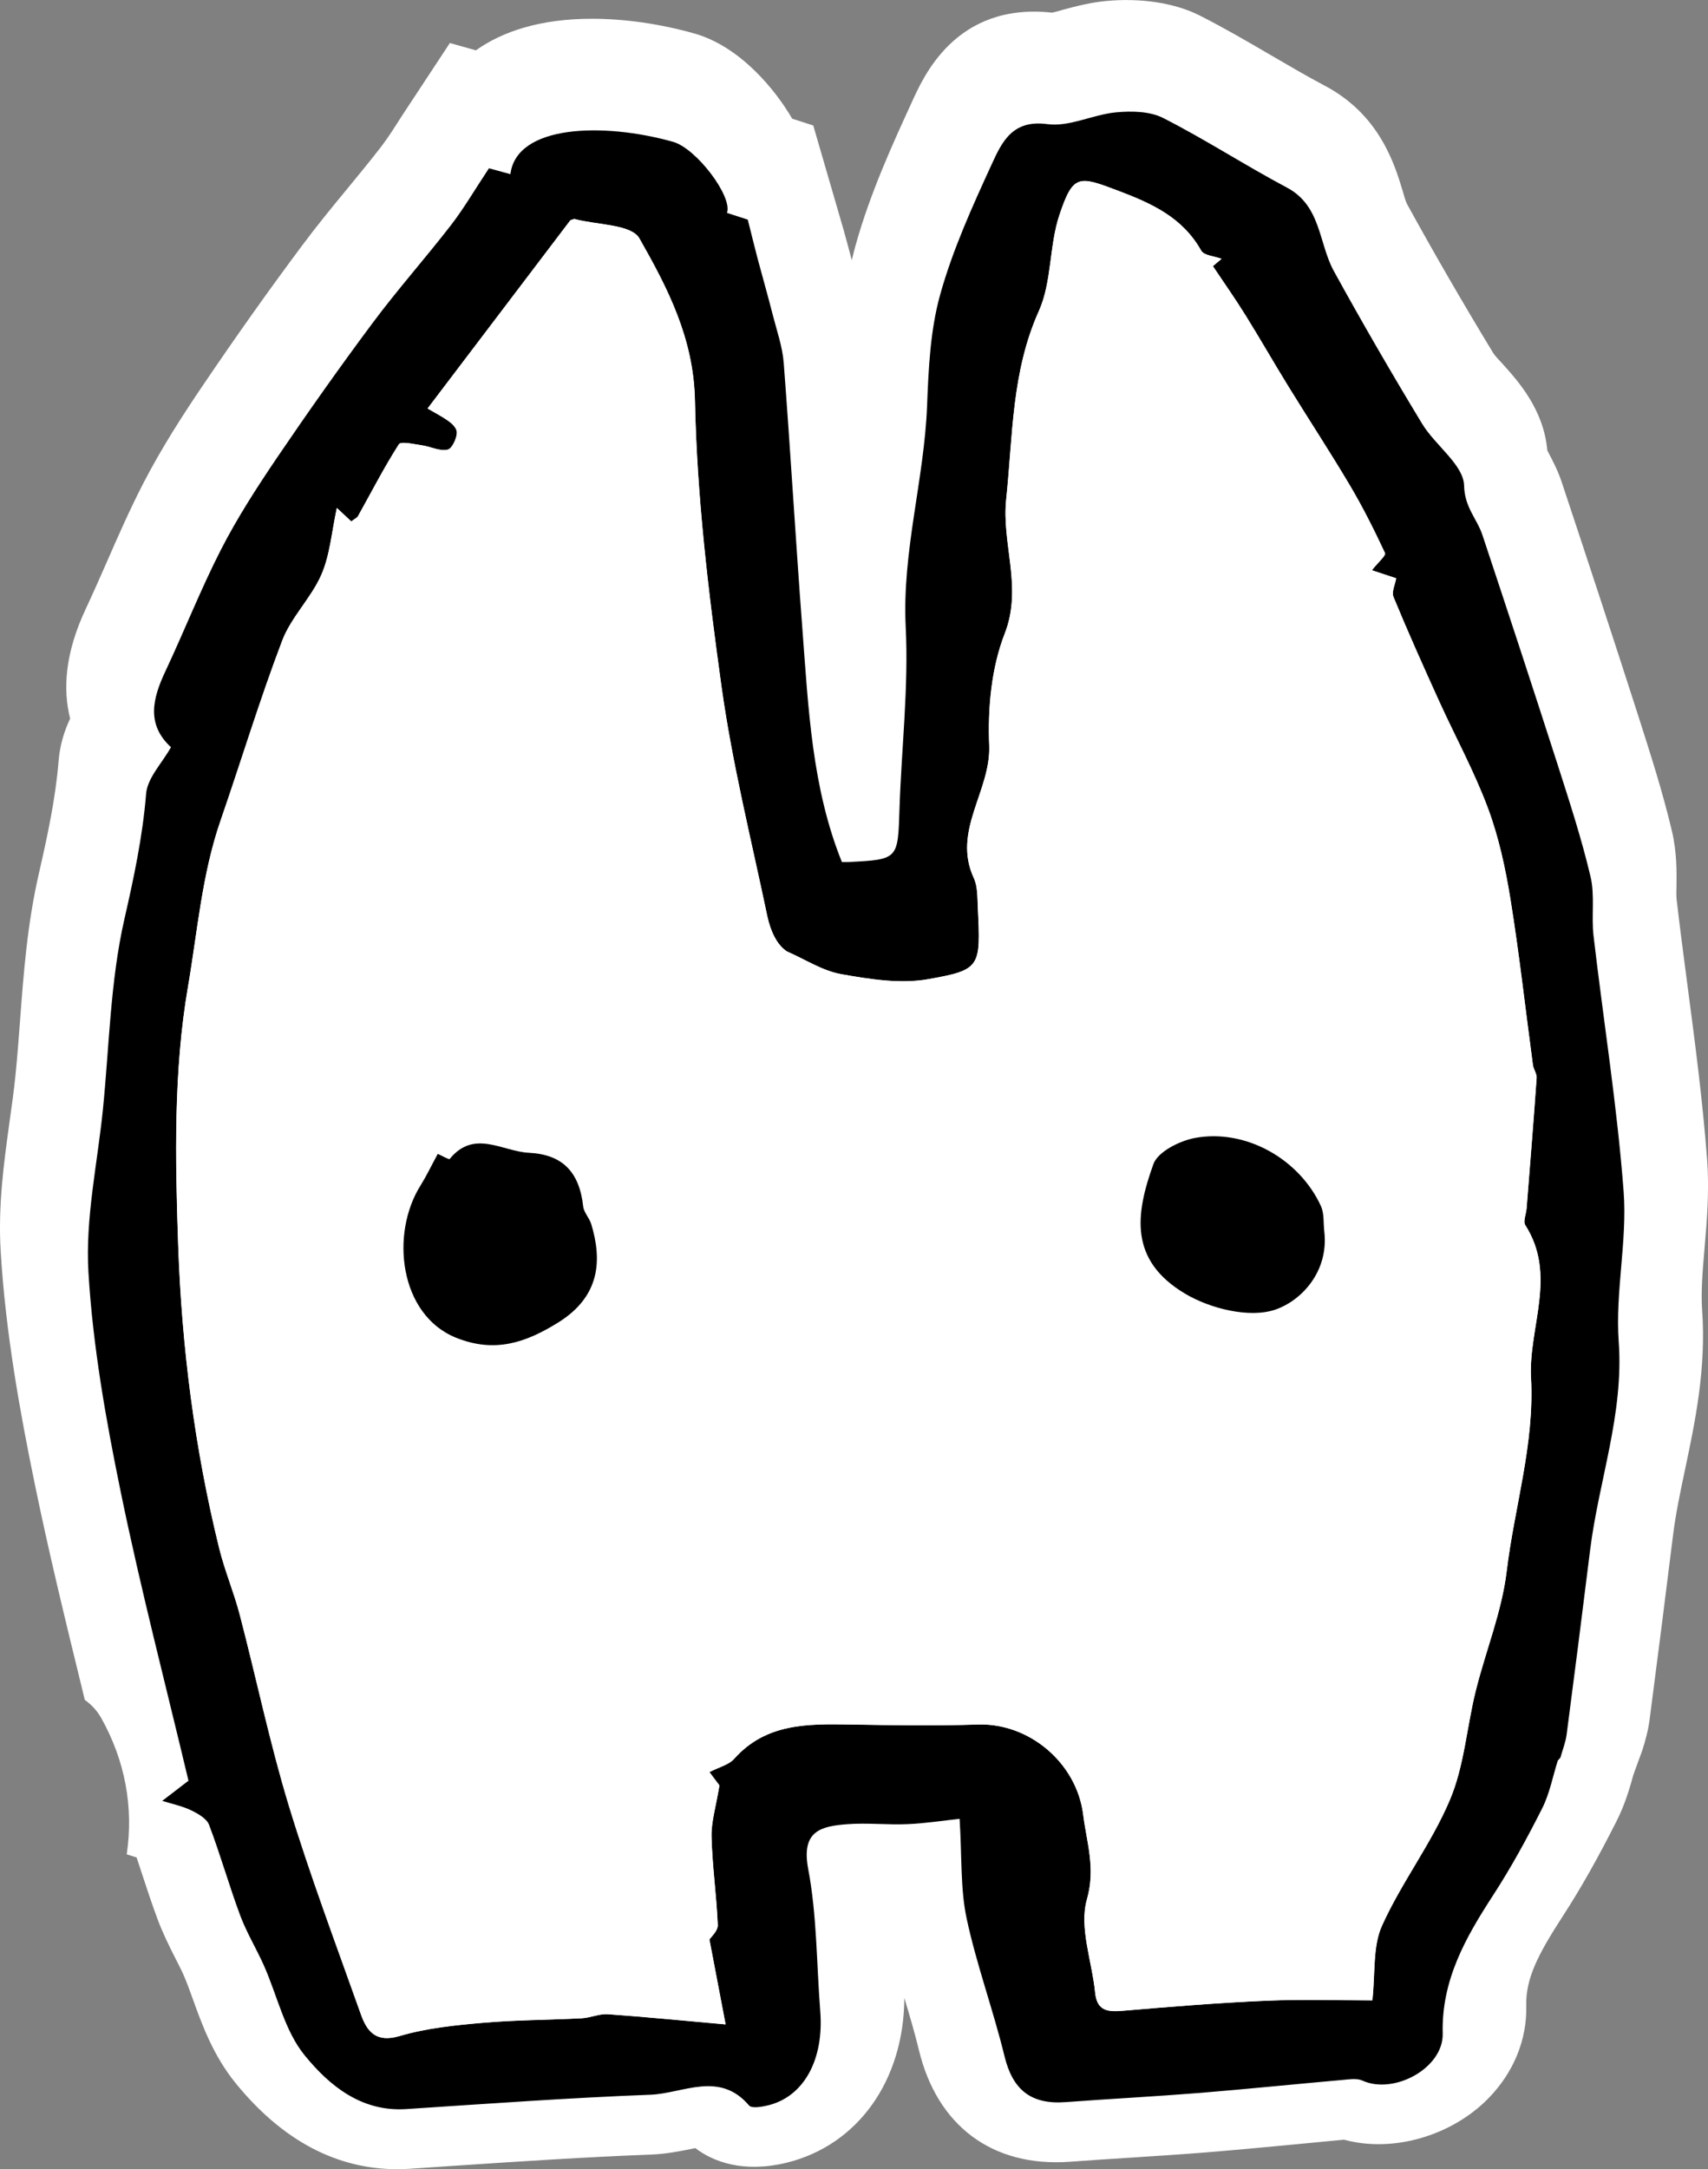
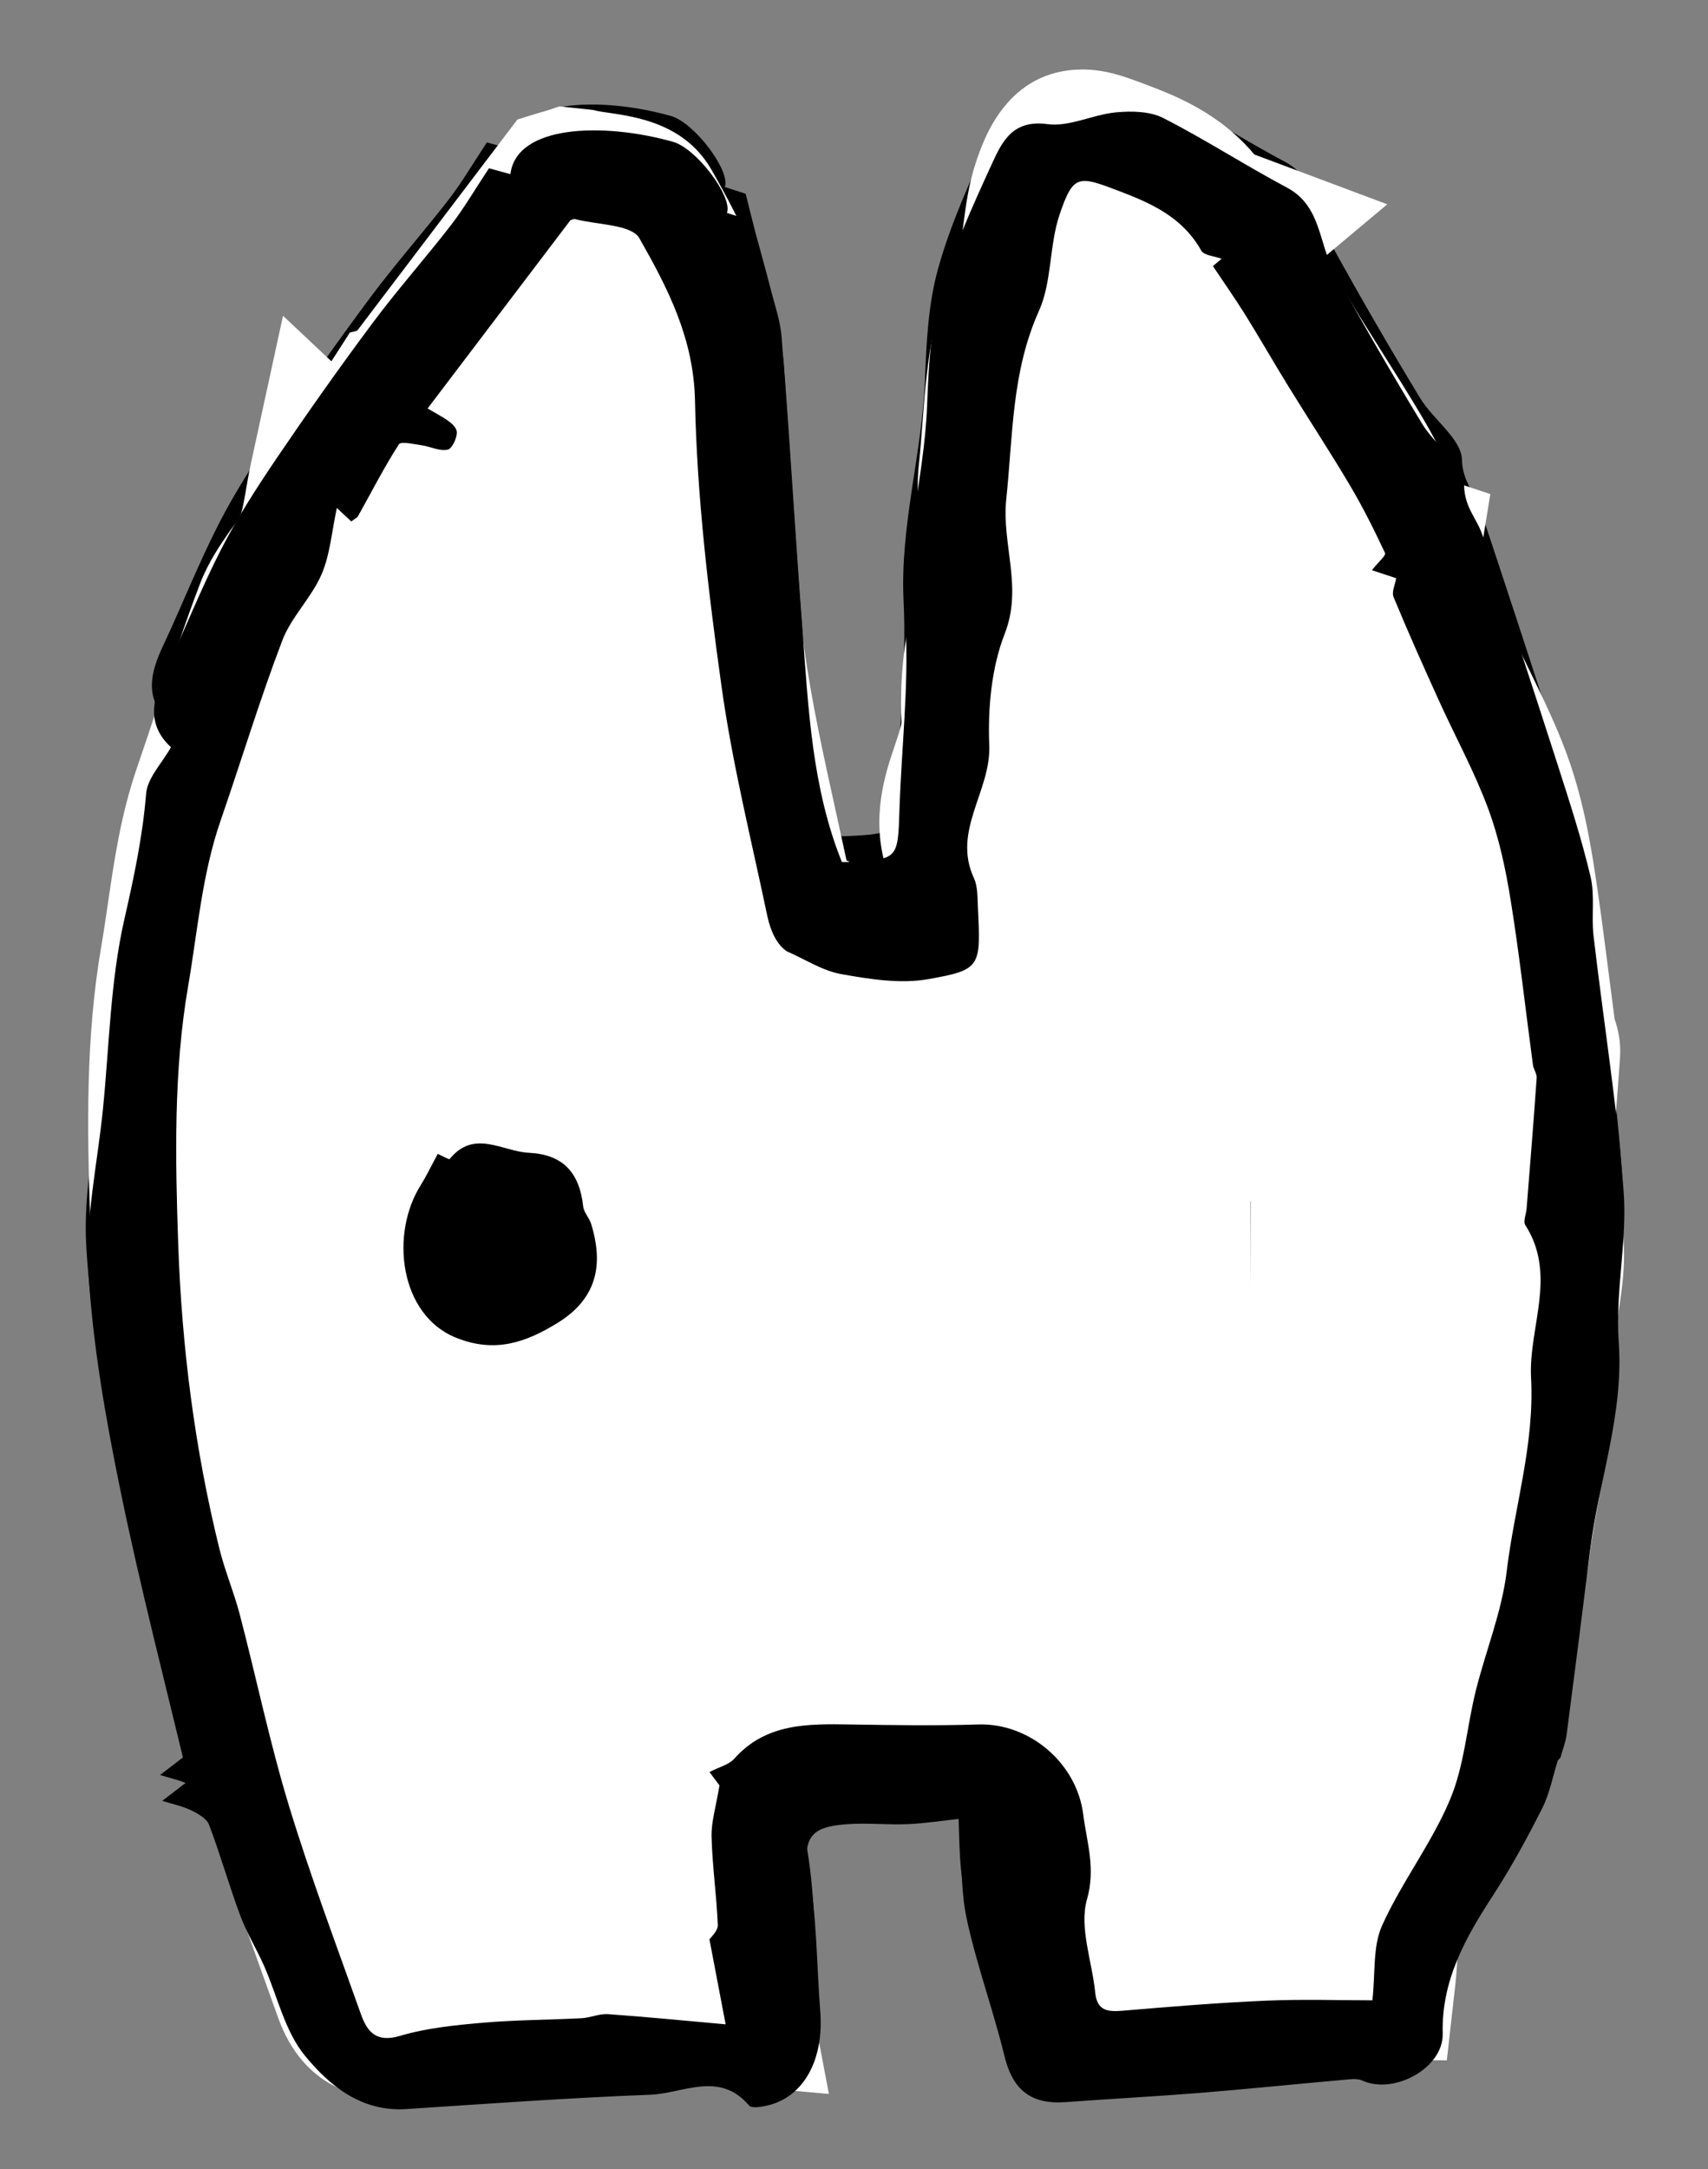
<svg xmlns="http://www.w3.org/2000/svg" version="1.1" id="Layer_1" x="0px" y="0px" width="29.879px" height="37.927px" viewBox="0 0 29.879 37.927" enable-background="new 0 0 29.879 37.927" xml:space="preserve">
  <rect x="0" y="0" width="29.879" height="37.927" fill="#808080" stroke="none" />
  <g>
    <g>
      <g>
        <path fill-rule="evenodd" clip-rule="evenodd" d="M27.213,30.33c-0.088,0.279-0.142,0.575-0.272,0.833     c-0.262,0.519-0.541,1.031-0.857,1.518c-0.483,0.743-0.907,1.485-0.884,2.421c0.015,0.604-0.853,1.075-1.406,0.822     c-0.096-0.043-0.228-0.021-0.341-0.011c-0.829,0.073-1.657,0.158-2.486,0.226c-0.787,0.063-1.575,0.104-2.362,0.162     c-0.613,0.046-0.929-0.219-1.071-0.804c-0.197-0.808-0.488-1.595-0.662-2.406c-0.111-0.521-0.081-1.07-0.123-1.743     c-0.273,0.029-0.589,0.079-0.906,0.093c-0.353,0.016-0.708-0.026-1.06,0.001c-0.461,0.035-0.808,0.118-0.683,0.781     c0.154,0.813,0.146,1.658,0.211,2.488c0.067,0.846-0.285,1.492-0.91,1.646c-0.109,0.026-0.288,0.059-0.335,0.003     c-0.521-0.611-1.153-0.21-1.726-0.188c-1.426,0.054-2.85,0.158-4.274,0.251c-0.786,0.051-1.346-0.415-1.773-0.938     c-0.352-0.43-0.479-1.042-0.713-1.569c-0.132-0.298-0.305-0.579-0.418-0.884c-0.194-0.521-0.345-1.06-0.543-1.58     c-0.042-0.11-0.197-0.197-0.318-0.255c-0.157-0.075-0.333-0.11-0.501-0.163c0.154-0.118,0.308-0.236,0.459-0.352     c-0.393-1.655-0.835-3.345-1.186-5.054c-0.26-1.267-0.488-2.552-0.564-3.839c-0.056-0.938,0.157-1.894,0.253-2.841     c0.112-1.111,0.129-2.244,0.375-3.325c0.167-0.732,0.32-1.448,0.381-2.197c0.022-0.276,0.278-0.534,0.435-0.814     c-0.436-0.401-0.321-0.854-0.097-1.329c0.332-0.706,0.618-1.435,0.973-2.128c0.283-0.552,0.623-1.078,0.971-1.593     C5.346,6.762,5.905,5.97,6.484,5.193c0.436-0.585,0.923-1.132,1.37-1.71C8.081,3.189,8.269,2.865,8.517,2.49     c0.045,0.013,0.208,0.058,0.375,0.103c0.104-0.865,1.625-0.909,2.846-0.565c0.408,0.115,1.045,0.959,0.942,1.242     c0.173,0.057,0.347,0.112,0.364,0.118c0.076,0.3,0.121,0.487,0.17,0.673c0.088,0.33,0.183,0.659,0.267,0.991     c0.071,0.278,0.17,0.557,0.192,0.84c0.119,1.553,0.209,3.107,0.327,4.659c0.105,1.38,0.166,2.77,0.691,4.069     c0.062,0,0.082,0.001,0.102,0c0.885-0.044,0.877-0.045,0.905-0.92c0.034-1.064,0.162-2.132,0.109-3.191     c-0.065-1.316,0.323-2.571,0.374-3.867c0.025-0.652,0.056-1.325,0.23-1.947c0.219-0.783,0.561-1.536,0.902-2.278     c0.175-0.381,0.358-0.782,0.971-0.699c0.384,0.053,0.797-0.168,1.204-0.206c0.272-0.025,0.591-0.02,0.825,0.1     c0.735,0.374,1.431,0.827,2.16,1.214c0.604,0.319,0.555,0.972,0.824,1.462c0.495,0.9,1.011,1.79,1.544,2.669     c0.23,0.38,0.725,0.717,0.734,1.081c0.009,0.385,0.226,0.578,0.321,0.865c0.446,1.34,0.887,2.682,1.319,4.025     c0.207,0.645,0.417,1.29,0.572,1.947c0.078,0.33,0.013,0.69,0.052,1.031c0.174,1.492,0.414,2.979,0.527,4.475     c0.065,0.868-0.149,1.757-0.086,2.626c0.091,1.265-0.35,2.431-0.501,3.646c-0.133,1.074-0.269,2.147-0.41,3.22     c-0.018,0.138-0.072,0.271-0.109,0.405C27.245,30.295,27.229,30.313,27.213,30.33z M5.855,8.429     c-0.092,0.422-0.119,0.82-0.27,1.166c-0.177,0.406-0.528,0.741-0.685,1.152c-0.396,1.038-0.717,2.104-1.081,3.154     c-0.324,0.938-0.402,1.938-0.567,2.896c-0.254,1.473-0.224,3.009-0.172,4.514c0.062,1.785,0.288,3.564,0.718,5.307     c0.097,0.394,0.258,0.771,0.36,1.163c0.29,1.11,0.523,2.236,0.857,3.333c0.375,1.23,0.83,2.438,1.261,3.65     c0.11,0.309,0.269,0.502,0.683,0.379c0.463-0.137,0.956-0.187,1.44-0.229c0.578-0.051,1.159-0.05,1.738-0.08     c0.154-0.008,0.309-0.081,0.459-0.071c0.663,0.047,1.324,0.112,2.06,0.178c-0.097-0.51-0.189-0.99-0.283-1.484     c0.027-0.043,0.15-0.15,0.146-0.253c-0.021-0.515-0.096-1.027-0.109-1.542c-0.007-0.261,0.077-0.523,0.138-0.899     c0.011,0.015-0.078-0.104-0.175-0.233c0.171-0.089,0.339-0.127,0.433-0.232c0.556-0.625,1.287-0.611,2.028-0.6     c0.745,0.012,1.492,0.024,2.237,0c0.898-0.029,1.728,0.672,1.841,1.576c0.062,0.491,0.221,0.935,0.065,1.483     c-0.139,0.489,0.089,1.08,0.144,1.628c0.033,0.329,0.228,0.34,0.494,0.317c0.833-0.071,1.668-0.139,2.503-0.175     c0.633-0.027,1.268-0.006,1.852-0.006c0.054-0.477,0.004-0.939,0.169-1.306c0.343-0.76,0.868-1.438,1.19-2.205     c0.249-0.59,0.292-1.266,0.449-1.897c0.174-0.7,0.457-1.385,0.542-2.094c0.135-1.126,0.488-2.215,0.426-3.38     c-0.047-0.886,0.461-1.792-0.1-2.671c-0.042-0.065,0.014-0.192,0.022-0.291c0.061-0.762,0.123-1.523,0.176-2.285     c0.005-0.073-0.055-0.147-0.065-0.225c-0.13-0.962-0.236-1.928-0.391-2.886c-0.087-0.542-0.204-1.09-0.395-1.602     c-0.24-0.645-0.574-1.254-0.859-1.882c-0.272-0.6-0.542-1.201-0.793-1.81c-0.038-0.091,0.029-0.226,0.046-0.329     c-0.126-0.042-0.25-0.083-0.425-0.141c0.108-0.138,0.25-0.257,0.229-0.301c-0.187-0.399-0.385-0.796-0.61-1.176     c-0.346-0.584-0.719-1.151-1.075-1.729c-0.257-0.416-0.5-0.842-0.758-1.257c-0.181-0.29-0.378-0.57-0.568-0.854     c0.051-0.043,0.102-0.085,0.153-0.128c-0.123-0.046-0.308-0.056-0.357-0.143c-0.327-0.581-0.862-0.824-1.455-1.048     c-0.689-0.261-0.785-0.291-1.025,0.425c-0.181,0.54-0.13,1.168-0.359,1.678c-0.479,1.064-0.455,2.183-0.572,3.295     c-0.082,0.781,0.292,1.535-0.026,2.347c-0.234,0.599-0.297,1.304-0.271,1.954c0.032,0.797-0.653,1.492-0.269,2.319     c0.069,0.15,0.062,0.341,0.07,0.514c0.05,1.04,0.057,1.091-0.868,1.254c-0.489,0.087-1.024,0.001-1.524-0.088     c-0.329-0.059-0.632-0.26-0.946-0.396c-0.178-0.113-0.291-0.361-0.346-0.621c-0.28-1.334-0.612-2.661-0.8-4.008     c-0.231-1.658-0.431-3.331-0.465-5.002c-0.022-1.092-0.479-1.97-0.972-2.837c-0.141-0.248-0.742-0.233-1.132-0.338     C9.999,3.375,9.979,3.389,9.94,3.399c-0.826,1.088-1.661,2.188-2.497,3.29c0.294,0.168,0.457,0.252,0.505,0.379     c0.033,0.089-0.069,0.319-0.149,0.34c-0.136,0.036-0.3-0.052-0.455-0.074C7.206,7.315,6.978,7.259,6.94,7.315     C6.681,7.721,6.461,8.15,6.225,8.571C6.208,8.603,6.166,8.619,6.107,8.665C6.047,8.608,5.985,8.551,5.855,8.429z" />
-         <path fill="#FFFFFF" d="M29.863,20.267c-0.078-1.027-0.212-2.046-0.342-3.031c-0.066-0.501-0.132-1.002-0.19-1.503     c-0.01-0.081-0.004-0.164-0.003-0.246c0.003-0.247,0.007-0.586-0.08-0.957c-0.163-0.687-0.374-1.344-0.604-2.062     c-0.434-1.349-0.877-2.695-1.324-4.039c-0.058-0.175-0.135-0.333-0.252-0.554c-0.063-0.717-0.512-1.213-0.785-1.516     c-0.057-0.063-0.119-0.124-0.159-0.183c-0.522-0.86-1.028-1.731-1.509-2.607c-0.036-0.074-0.054-0.155-0.078-0.234     c-0.141-0.465-0.403-1.33-1.361-1.836c-0.315-0.167-0.624-0.348-0.933-0.528c-0.412-0.241-0.825-0.481-1.25-0.697     c-0.458-0.233-1.067-0.312-1.646-0.256c-0.249,0.023-0.502,0.084-0.751,0.152c-0.064,0.018-0.128,0.039-0.191,0.051     c-1.703-0.186-2.263,1.151-2.455,1.568c-0.323,0.704-0.726,1.579-0.983,2.501c-0.024,0.086-0.046,0.173-0.066,0.26     c-0.046-0.175-0.093-0.35-0.141-0.523l-0.533-1.833l-0.369-0.119c-0.29-0.5-0.907-1.263-1.713-1.49     c-0.596-0.168-1.215-0.257-1.79-0.257c-0.897,0-1.561,0.219-2.03,0.552L7.87,0.752L7.026,2.033     C6.903,2.226,6.793,2.402,6.667,2.566C6.478,2.811,6.28,3.05,6.084,3.289C5.811,3.62,5.538,3.953,5.282,4.297     C4.689,5.091,4.117,5.9,3.56,6.722c-0.339,0.5-0.73,1.099-1.064,1.749c-0.228,0.445-0.43,0.902-0.63,1.361     c-0.12,0.271-0.239,0.544-0.365,0.812c-0.366,0.776-0.403,1.411-0.274,1.92c-0.099,0.209-0.179,0.455-0.202,0.741     c-0.053,0.655-0.195,1.313-0.349,1.985c-0.199,0.873-0.264,1.732-0.326,2.563c-0.024,0.315-0.047,0.631-0.079,0.944     c-0.027,0.269-0.065,0.538-0.103,0.808c-0.1,0.724-0.204,1.471-0.156,2.273c0.086,1.444,0.348,2.858,0.593,4.052     c0.251,1.224,0.547,2.436,0.834,3.608c0.015,0.061,0.029,0.121,0.044,0.182c0.107,0.078,0.207,0.175,0.287,0.316     c0.419,0.747,0.569,1.562,0.447,2.385l0.173,0.055c0.029,0.087,0.057,0.174,0.086,0.262c0.09,0.273,0.18,0.548,0.28,0.816     c0.087,0.235,0.199,0.462,0.313,0.687c0.048,0.094,0.097,0.188,0.14,0.284c0.061,0.137,0.111,0.282,0.164,0.426     c0.159,0.442,0.357,0.993,0.759,1.483c0.81,0.99,1.757,1.492,2.818,1.492c0.07,0,0.141-0.002,0.214-0.007l0.803-0.054     c1.143-0.076,2.286-0.152,3.433-0.195c0.237-0.01,0.482-0.054,0.727-0.105c0.012-0.003,0.024-0.005,0.036-0.008     c0.308,0.236,0.835,0.44,1.596,0.256c1.254-0.308,2.054-1.444,2.061-2.881c0.092,0.306,0.182,0.61,0.257,0.919     c0.316,1.303,1.27,2.044,2.64,1.945c0.349-0.026,0.698-0.049,1.048-0.071c0.441-0.028,0.882-0.057,1.325-0.092     c0.504-0.041,1.008-0.088,1.512-0.136l0.91-0.087c0.85,0.233,1.883-0.064,2.528-0.726c0.44-0.45,0.675-1.026,0.66-1.621     c-0.012-0.471,0.207-0.896,0.642-1.566c0.309-0.476,0.607-1.003,0.938-1.658c0.15-0.297,0.231-0.581,0.295-0.813l0.155-0.425     c0.056-0.176,0.104-0.354,0.127-0.534c0.141-1.076,0.277-2.152,0.411-3.23c0.048-0.386,0.13-0.767,0.21-1.147     c0.174-0.825,0.372-1.761,0.298-2.791c-0.022-0.314,0.009-0.683,0.042-1.071C29.859,21.356,29.905,20.824,29.863,20.267z      M25.345,22.49c-0.058,0.359-0.123,0.767-0.098,1.229c0.031,0.584-0.086,1.208-0.211,1.869c-0.078,0.416-0.156,0.832-0.206,1.251     c-0.039,0.324-0.153,0.695-0.273,1.089c-0.084,0.273-0.167,0.547-0.236,0.823c-0.063,0.256-0.111,0.518-0.158,0.778     c-0.062,0.345-0.121,0.67-0.217,0.898c-0.129,0.307-0.323,0.632-0.527,0.975c-0.222,0.373-0.451,0.758-0.648,1.194     c-0.063,0.141-0.111,0.28-0.147,0.417c-0.19,0.002-0.381,0.006-0.572,0.014c-0.54,0.023-1.08,0.06-1.623,0.102     c0.199-0.731,0.092-1.33,0.014-1.769c-0.016-0.091-0.033-0.182-0.044-0.274c-0.203-1.621-1.642-2.891-3.275-2.891l-0.104,0.002     c-0.702,0.023-1.359,0.014-2.171-0.001l-0.323-0.003c-0.522,0-1.702,0-2.658,0.914c-0.062,0.027-0.125,0.057-0.188,0.09     l-1.567,0.815l0.839,1.121c-0.028,0.172-0.047,0.359-0.042,0.565c0.008,0.307,0.034,0.613,0.062,0.919     c0.006,0.073,0.013,0.146,0.02,0.218l-0.202,0.324l0.022,0.114c-0.039-0.003-0.079-0.006-0.118-0.009l-0.125-0.004     c-0.232,0-0.422,0.041-0.577,0.078c-0.186,0.009-0.372,0.015-0.557,0.021c-0.39,0.012-0.779,0.025-1.168,0.06     c-0.283,0.025-0.563,0.053-0.845,0.094l-0.034-0.096c-0.324-0.899-0.659-1.83-0.937-2.74c-0.205-0.674-0.37-1.358-0.535-2.044     c-0.099-0.411-0.199-0.822-0.305-1.229c-0.058-0.224-0.13-0.442-0.205-0.66c-0.054-0.16-0.11-0.32-0.151-0.485     c-0.387-1.569-0.615-3.251-0.675-4.999c-0.05-1.462-0.077-2.885,0.151-4.207c0.046-0.269,0.086-0.54,0.126-0.813     c0.098-0.666,0.189-1.295,0.381-1.849c0.134-0.386,0.262-0.774,0.39-1.163c0.216-0.652,0.431-1.306,0.674-1.945     c0.022-0.052,0.116-0.187,0.184-0.284c0.147-0.212,0.332-0.476,0.476-0.806c0.059-0.135,0.105-0.268,0.143-0.396l0.254-0.179     l0.38-0.685c0.003-0.006,0.006-0.012,0.009-0.018l0.24-0.008L8.17,8.861c0.45-0.115,0.826-0.425,1.06-0.871     c0.138-0.265,0.333-0.782,0.149-1.37l0.943-1.243c0.176,0.398,0.289,0.787,0.297,1.207c0.037,1.789,0.252,3.546,0.479,5.179     c0.146,1.05,0.373,2.075,0.592,3.067c0.077,0.348,0.153,0.694,0.227,1.042c0.148,0.707,0.497,1.252,1.007,1.577l0.208,0.111     c0.072,0.031,0.143,0.067,0.214,0.104c0.264,0.133,0.625,0.314,1.068,0.394c0.629,0.112,1.365,0.209,2.048,0.089     c1.867-0.33,2.18-1.234,2.103-2.875c-0.007-0.212-0.019-0.559-0.177-0.937c0.019-0.085,0.07-0.235,0.106-0.342     c0.125-0.368,0.296-0.872,0.272-1.473c-0.022-0.533,0.038-1.012,0.169-1.347c0.331-0.846,0.234-1.606,0.163-2.161     c-0.029-0.226-0.056-0.438-0.042-0.575c0.027-0.255,0.047-0.511,0.067-0.766c0.061-0.792,0.114-1.476,0.381-2.071     c0.124-0.275,0.197-0.548,0.247-0.803c0.043,0.063,0.089,0.119,0.137,0.171l0.228,0.337c0.122,0.18,0.245,0.359,0.36,0.545     c0.132,0.211,0.259,0.425,0.386,0.639c0.122,0.205,0.244,0.409,0.369,0.611l0.424,0.676c0.216,0.342,0.432,0.683,0.638,1.03     c0.046,0.078,0.092,0.157,0.136,0.237l-0.968,1.23l1.596,0.524c0.229,0.544,0.47,1.082,0.714,1.619     c0.103,0.228,0.212,0.452,0.321,0.677c0.177,0.365,0.357,0.729,0.499,1.109c0.128,0.344,0.229,0.762,0.319,1.315     c0.101,0.627,0.181,1.257,0.26,1.887l0.125,0.958c0.009,0.068,0.022,0.132,0.036,0.19c-0.04,0.554-0.084,1.107-0.128,1.661     l-0.022,0.271c-0.045,0.212-0.142,0.75,0.204,1.287C25.438,21.866,25.404,22.117,25.345,22.49z" />
      </g>
      <g>
        <path fill-rule="evenodd" clip-rule="evenodd" fill="#FFFFFF" d="M5.855,8.429c0.13,0.122,0.192,0.18,0.252,0.236     c0.059-0.046,0.101-0.063,0.118-0.094C6.461,8.15,6.681,7.721,6.94,7.315c0.037-0.057,0.266,0,0.403,0.019     c0.154,0.022,0.319,0.11,0.455,0.074c0.08-0.021,0.183-0.251,0.149-0.34C7.899,6.941,7.737,6.857,7.443,6.689     c0.836-1.102,1.671-2.202,2.497-3.29c0.039-0.011,0.059-0.024,0.075-0.021c0.39,0.104,0.991,0.09,1.132,0.338     c0.493,0.867,0.95,1.745,0.972,2.837c0.034,1.671,0.234,3.344,0.465,5.002c0.188,1.347,0.52,2.674,0.8,4.008     c0.055,0.26,0.168,0.508,0.346,0.621c0.314,0.137,0.618,0.338,0.946,0.396c0.5,0.089,1.035,0.175,1.524,0.088     c0.924-0.163,0.917-0.214,0.868-1.254c-0.009-0.173-0.001-0.363-0.07-0.514c-0.384-0.827,0.301-1.522,0.269-2.319     c-0.027-0.65,0.037-1.355,0.271-1.954c0.317-0.812-0.056-1.565,0.026-2.347c0.117-1.112,0.093-2.23,0.572-3.295     c0.229-0.51,0.179-1.138,0.359-1.678c0.24-0.716,0.336-0.686,1.025-0.425c0.593,0.224,1.128,0.467,1.455,1.048     c0.049,0.087,0.234,0.097,0.357,0.143c-0.051,0.043-0.103,0.085-0.153,0.128c0.19,0.284,0.388,0.564,0.568,0.854     c0.259,0.415,0.501,0.841,0.758,1.257c0.356,0.577,0.729,1.145,1.075,1.729c0.225,0.38,0.424,0.776,0.61,1.176     c0.021,0.044-0.121,0.163-0.229,0.301c0.175,0.058,0.299,0.099,0.425,0.141c-0.017,0.104-0.084,0.238-0.046,0.329     c0.251,0.608,0.521,1.21,0.793,1.81c0.285,0.628,0.619,1.237,0.859,1.882c0.191,0.512,0.307,1.06,0.395,1.602     c0.154,0.958,0.261,1.924,0.391,2.886c0.01,0.077,0.07,0.151,0.065,0.225c-0.054,0.762-0.116,1.523-0.176,2.285     c-0.008,0.099-0.064,0.226-0.022,0.291c0.561,0.879,0.053,1.785,0.1,2.671c0.062,1.165-0.291,2.254-0.426,3.38     c-0.085,0.709-0.368,1.394-0.542,2.094c-0.157,0.632-0.2,1.308-0.449,1.897c-0.323,0.767-0.847,1.445-1.19,2.205     c-0.166,0.366-0.116,0.829-0.169,1.306c-0.583,0-1.218-0.021-1.852,0.006c-0.835,0.036-1.669,0.104-2.503,0.175     c-0.266,0.022-0.461,0.012-0.494-0.317c-0.054-0.548-0.283-1.139-0.144-1.628c0.156-0.549-0.004-0.992-0.065-1.483     c-0.113-0.904-0.943-1.605-1.841-1.576c-0.745,0.024-1.492,0.012-2.237,0c-0.741-0.012-1.472-0.025-2.028,0.6     c-0.094,0.105-0.262,0.144-0.433,0.232c0.097,0.13,0.187,0.248,0.175,0.233c-0.061,0.376-0.145,0.639-0.138,0.899     c0.013,0.515,0.088,1.027,0.109,1.542c0.004,0.103-0.119,0.21-0.146,0.253c0.094,0.494,0.186,0.975,0.283,1.484     c-0.736-0.065-1.397-0.131-2.06-0.178c-0.15-0.01-0.305,0.063-0.459,0.071c-0.579,0.03-1.161,0.029-1.738,0.08     c-0.484,0.043-0.977,0.093-1.44,0.229c-0.414,0.123-0.573-0.07-0.683-0.379c-0.431-1.213-0.886-2.42-1.261-3.65     c-0.333-1.097-0.567-2.223-0.857-3.333c-0.102-0.393-0.263-0.77-0.36-1.163c-0.43-1.742-0.656-3.521-0.718-5.307     c-0.052-1.505-0.082-3.041,0.172-4.514c0.165-0.959,0.243-1.959,0.567-2.896c0.364-1.051,0.686-2.116,1.081-3.154     c0.157-0.411,0.508-0.746,0.685-1.152C5.736,9.249,5.763,8.851,5.855,8.429z M7.621,19.722c-0.123,0.227-0.2,0.391-0.296,0.543     c-0.541,0.851-0.375,2.271,0.615,2.67c0.678,0.273,1.217,0.087,1.779-0.26c0.749-0.461,0.777-1.1,0.587-1.726     c-0.033-0.107-0.129-0.202-0.141-0.309c-0.067-0.609-0.368-0.91-0.952-0.938c-0.465-0.023-0.957-0.416-1.384,0.109     C7.817,19.826,7.701,19.758,7.621,19.722z M23.129,21.083c-0.017-0.148,0.001-0.313-0.058-0.442     c-0.376-0.828-1.318-1.361-2.207-1.196c-0.269,0.051-0.647,0.24-0.726,0.457c-0.316,0.878-0.425,1.68,0.55,2.263     c0.442,0.265,1.129,0.436,1.58,0.282C22.736,22.287,23.208,21.773,23.129,21.083z" />
        <path fill="#FFFFFF" d="M6.731,36.681c-0.411,0-1.415-0.138-1.869-1.413l-0.299-0.833c-0.336-0.935-0.684-1.9-0.984-2.883     c-0.222-0.73-0.402-1.472-0.581-2.214c-0.095-0.393-0.19-0.786-0.292-1.178c-0.041-0.154-0.092-0.305-0.144-0.455     c-0.082-0.241-0.161-0.482-0.222-0.729c-0.437-1.769-0.693-3.657-0.761-5.612c-0.056-1.625-0.083-3.217,0.193-4.82     c0.042-0.243,0.078-0.489,0.114-0.736c0.113-0.774,0.23-1.575,0.514-2.396c0.129-0.373,0.253-0.748,0.376-1.123     c0.229-0.695,0.459-1.391,0.72-2.075c0.148-0.389,0.358-0.688,0.526-0.931C4.091,9.188,4.166,9.099,4.21,8.995     c0.031-0.07,0.065-0.271,0.093-0.433c0.025-0.147,0.052-0.299,0.085-0.453l0.563-2.588l0.846,0.796L6.12,5.815l0.128-0.033     L9.051,2.09l0.74-0.23l0.578,0.062c0.106,0.027,0.189,0.036,0.272,0.049c0.506,0.074,1.353,0.199,1.811,1.007     c0.574,1.01,1.138,2.116,1.167,3.546c0.034,1.634,0.237,3.285,0.452,4.826c0.13,0.933,0.334,1.856,0.55,2.835     c0.063,0.286,0.126,0.573,0.188,0.859c0.051,0.026,0.102,0.051,0.155,0.066c0.182,0.031,0.369,0.063,0.542,0.081     c-0.281-0.895-0.017-1.675,0.149-2.162c0.044-0.13,0.111-0.327,0.115-0.395c-0.04-0.956,0.085-1.817,0.373-2.552     c0.052-0.133,0.019-0.391-0.019-0.688c-0.045-0.35-0.101-0.785-0.05-1.269c0.024-0.229,0.042-0.457,0.059-0.686     c0.072-0.936,0.155-1.997,0.636-3.068c0.036-0.078,0.067-0.318,0.09-0.492c0.039-0.297,0.088-0.666,0.215-1.046     c0.135-0.401,0.543-1.618,1.865-1.618c0.41,0,0.751,0.129,1.113,0.266c0.468,0.177,1.273,0.48,1.89,1.22l2.326,0.871     l-1.104,0.925c0.092,0.152,0.184,0.306,0.275,0.459c0.113,0.191,0.227,0.382,0.343,0.57l0.406,0.648     c0.231,0.365,0.462,0.731,0.683,1.104c0.202,0.342,0.398,0.715,0.613,1.166l0.587,0.194l-0.187,1.154     c0.198,0.465,0.405,0.926,0.614,1.386c0.092,0.203,0.19,0.405,0.289,0.606c0.21,0.433,0.428,0.881,0.611,1.372     c0.199,0.533,0.348,1.133,0.47,1.886c0.106,0.66,0.19,1.323,0.275,1.986l0.103,0.792c0.054,0.154,0.113,0.388,0.094,0.671     c-0.046,0.658-0.098,1.311-0.15,1.963l-0.017,0.213c0.361,0.881,0.228,1.714,0.135,2.296c-0.037,0.233-0.072,0.453-0.064,0.597     c0.05,0.944-0.114,1.816-0.259,2.585c-0.066,0.35-0.133,0.699-0.176,1.053c-0.071,0.589-0.237,1.131-0.383,1.608     c-0.068,0.222-0.137,0.444-0.192,0.668c-0.048,0.192-0.083,0.39-0.118,0.587c-0.084,0.468-0.18,0.998-0.405,1.532     c-0.209,0.498-0.465,0.928-0.713,1.344c-0.188,0.315-0.364,0.612-0.492,0.896c-0.007,0.059-0.002,0.179-0.008,0.305     c-0.008,0.18-0.017,0.365-0.038,0.552l-0.15,1.332l-2.456-0.008c-0.222,0-0.447,0.003-0.671,0.013     c-0.814,0.035-1.627,0.101-2.44,0.17c-0.096,0.009-0.186,0.013-0.27,0.013c-1.004,0-1.746-0.673-1.845-1.676     c-0.013-0.131-0.042-0.265-0.068-0.398c-0.092-0.469-0.219-1.11-0.026-1.788c0.021-0.075,0.003-0.198-0.043-0.46     c-0.025-0.141-0.049-0.282-0.067-0.427c-0.016-0.128-0.169-0.264-0.299-0.264c-0.761,0.025-1.506,0.015-2.258,0.002l-0.339-0.004     c-0.34,0-0.478,0.026-0.542,0.056c-0.01,0.053-0.021,0.104-0.031,0.153c-0.018,0.089-0.039,0.167-0.044,0.242     c0.007,0.221,0.029,0.463,0.051,0.705c0.024,0.264,0.047,0.527,0.058,0.792c0.009,0.208-0.021,0.394-0.071,0.556L14.5,36.61     l-2.558-0.229c-0.452-0.041-0.881-0.08-1.309-0.112c-0.156,0.034-0.29,0.056-0.422,0.063c-0.226,0.012-0.454,0.02-0.683,0.026     c-0.333,0.011-0.667,0.021-1,0.05c-0.436,0.039-0.824,0.079-1.146,0.174C7.163,36.647,6.943,36.681,6.731,36.681z M7.104,9.797     c-0.038,0.129-0.084,0.262-0.143,0.396c-0.144,0.33-0.328,0.594-0.476,0.806c-0.068,0.098-0.162,0.232-0.184,0.284     c-0.244,0.64-0.458,1.293-0.674,1.945c-0.128,0.389-0.256,0.777-0.39,1.163c-0.191,0.554-0.283,1.183-0.381,1.849     c-0.04,0.272-0.08,0.544-0.126,0.813c-0.228,1.322-0.202,2.745-0.151,4.207c0.061,1.748,0.288,3.43,0.675,4.999     c0.041,0.165,0.097,0.325,0.151,0.485c0.074,0.218,0.147,0.437,0.205,0.66c0.106,0.407,0.206,0.818,0.305,1.229     c0.166,0.686,0.331,1.37,0.535,2.044c0.277,0.91,0.612,1.841,0.937,2.74l0.034,0.096c0.282-0.041,0.562-0.068,0.845-0.094     c0.39-0.034,0.779-0.048,1.168-0.06c0.186-0.006,0.372-0.012,0.557-0.021c0.154-0.037,0.345-0.078,0.577-0.078l0.125,0.004     c0.039,0.003,0.079,0.006,0.118,0.009l-0.022-0.115l0.202-0.323c-0.006-0.072-0.013-0.145-0.02-0.218     c-0.028-0.306-0.054-0.612-0.062-0.919c-0.005-0.206,0.014-0.394,0.042-0.565l-0.839-1.121l1.567-0.815     c0.063-0.033,0.127-0.063,0.188-0.09c0.956-0.914,2.136-0.914,2.658-0.914l0.323,0.003c0.812,0.013,1.469,0.023,2.171,0.001     l0.104-0.002c1.634,0,3.072,1.27,3.275,2.891c0.012,0.093,0.028,0.184,0.044,0.274c0.078,0.438,0.185,1.037-0.014,1.769     c0.543-0.042,1.083-0.078,1.623-0.102c0.191-0.008,0.382-0.012,0.572-0.014c0.036-0.137,0.084-0.276,0.147-0.417     c0.197-0.437,0.426-0.821,0.648-1.194c0.205-0.343,0.397-0.668,0.527-0.975c0.096-0.229,0.155-0.554,0.217-0.898     c0.047-0.261,0.095-0.522,0.158-0.778c0.069-0.276,0.152-0.55,0.236-0.823c0.12-0.394,0.234-0.765,0.273-1.089     c0.05-0.419,0.128-0.835,0.206-1.251c0.125-0.661,0.243-1.285,0.211-1.869c-0.024-0.462,0.041-0.869,0.098-1.229     c0.06-0.373,0.094-0.624,0.036-0.716c-0.345-0.537-0.249-1.075-0.204-1.287l0.022-0.271c0.044-0.554,0.088-1.107,0.128-1.662     c-0.014-0.058-0.027-0.121-0.036-0.189l-0.125-0.958c-0.08-0.63-0.159-1.26-0.26-1.887c-0.089-0.554-0.19-0.972-0.319-1.315     c-0.142-0.38-0.321-0.744-0.499-1.109c-0.109-0.225-0.218-0.449-0.321-0.677c-0.244-0.537-0.486-1.075-0.714-1.619l-1.596-0.524     l0.968-1.23c-0.044-0.079-0.089-0.159-0.136-0.237c-0.206-0.348-0.422-0.688-0.638-1.03l-0.424-0.676     c-0.125-0.202-0.247-0.406-0.368-0.611c-0.127-0.214-0.254-0.428-0.386-0.639c-0.115-0.186-0.238-0.365-0.36-0.545l-0.228-0.337     c-0.047-0.052-0.093-0.108-0.137-0.171c-0.049,0.255-0.123,0.527-0.247,0.803c-0.267,0.596-0.32,1.279-0.381,2.071     c-0.02,0.255-0.04,0.511-0.067,0.766c-0.014,0.137,0.013,0.35,0.042,0.575c0.071,0.555,0.168,1.315-0.163,2.161     c-0.131,0.335-0.191,0.813-0.169,1.347c0.024,0.601-0.146,1.104-0.272,1.473c-0.036,0.106-0.087,0.257-0.106,0.342     c0.158,0.378,0.17,0.725,0.177,0.937c0.078,1.641-0.236,2.545-2.103,2.875c-0.683,0.12-1.419,0.023-2.048-0.089     c-0.443-0.079-0.804-0.261-1.068-0.394c-0.071-0.036-0.142-0.072-0.214-0.104l-0.208-0.111c-0.51-0.325-0.858-0.87-1.007-1.577     c-0.073-0.348-0.15-0.694-0.227-1.042c-0.219-0.992-0.445-2.018-0.592-3.067c-0.227-1.633-0.442-3.39-0.479-5.179     c-0.009-0.42-0.122-0.809-0.297-1.207L9.379,6.62C9.563,7.208,9.368,7.726,9.23,7.99C8.997,8.437,8.621,8.746,8.17,8.861     L7.987,8.908l-0.24,0.008C7.745,8.922,7.741,8.928,7.738,8.934l-0.38,0.685L7.104,9.797z M8.578,24.565     c-0.4,0-0.804-0.08-1.199-0.239C6.57,24,5.97,23.337,5.688,22.459c-0.318-0.99-0.176-2.14,0.37-2.999     c0.043-0.067,0.079-0.14,0.124-0.226l0.784-1.454l0.774,0.35c0.52-0.155,1.127-0.048,1.464,0.045     c0.045,0.012,0.089,0.026,0.134,0.034c1.173,0.055,2.04,0.811,2.275,1.991c0.043,0.086,0.089,0.189,0.127,0.312     c0.436,1.436-0.015,2.688-1.235,3.44C10.079,24.215,9.414,24.565,8.578,24.565z M8.522,21.312     c-0.008,0.117,0.01,0.23,0.043,0.278c0.014-0.022,0.084-0.025,0.303-0.154c-0.04-0.078-0.083-0.174-0.12-0.285     c-0.022-0.005-0.043-0.009-0.063-0.014L8.522,21.312z M21.877,24.004L21.877,24.004c-0.648,0-1.38-0.207-1.958-0.553     c-0.996-0.596-2.01-1.783-1.19-4.059c0.306-0.848,1.192-1.296,1.858-1.422c1.598-0.297,3.194,0.605,3.851,2.049     c0.162,0.356,0.175,0.685,0.182,0.861c0.168,1.496-0.811,2.626-1.866,2.985C22.483,23.958,22.189,24.004,21.877,24.004z" />
      </g>
      <g>
        <path fill-rule="evenodd" clip-rule="evenodd" d="M7.621,19.722c0.08,0.036,0.196,0.104,0.208,0.09     c0.427-0.525,0.919-0.133,1.384-0.109c0.584,0.028,0.885,0.329,0.952,0.938c0.012,0.106,0.108,0.201,0.141,0.309     c0.19,0.626,0.162,1.265-0.587,1.726c-0.562,0.347-1.101,0.533-1.779,0.26c-0.99-0.399-1.156-1.819-0.615-2.67     C7.421,20.112,7.498,19.948,7.621,19.722z" />
        <path fill="#FFFFFF" d="M8.578,24.565c-0.4,0-0.804-0.08-1.199-0.239C6.57,24,5.97,23.337,5.688,22.459     c-0.318-0.99-0.176-2.14,0.37-2.999c0.043-0.067,0.079-0.14,0.124-0.226l0.784-1.454l0.774,0.35     c0.52-0.155,1.127-0.048,1.464,0.045c0.045,0.012,0.089,0.026,0.134,0.034c1.173,0.055,2.04,0.811,2.275,1.991     c0.043,0.086,0.089,0.189,0.127,0.312c0.436,1.436-0.015,2.688-1.235,3.44C10.079,24.215,9.414,24.565,8.578,24.565z      M8.522,21.312c-0.008,0.117,0.01,0.23,0.043,0.278l0.012-0.024c0.003,0,0.072-0.001,0.291-0.13     c-0.04-0.078-0.083-0.174-0.12-0.285c-0.021-0.005-0.043-0.009-0.063-0.014L8.522,21.312z" />
      </g>
      <g>
        <path fill-rule="evenodd" clip-rule="evenodd" d="M23.129,21.083c0.079,0.69-0.393,1.204-0.86,1.363     c-0.451,0.153-1.138-0.018-1.58-0.282c-0.975-0.583-0.866-1.385-0.55-2.263c0.078-0.217,0.457-0.406,0.726-0.457     c0.888-0.165,1.83,0.368,2.207,1.196C23.13,20.77,23.112,20.935,23.129,21.083z" />
        <path fill="#FFFFFF" d="M21.877,24.004c-0.648,0-1.38-0.207-1.958-0.553c-0.996-0.596-2.01-1.783-1.19-4.059     c0.306-0.848,1.192-1.296,1.858-1.422c1.598-0.297,3.194,0.605,3.851,2.049c0.162,0.356,0.175,0.685,0.182,0.861     c0.168,1.496-0.811,2.626-1.865,2.985C22.483,23.958,22.189,24.004,21.877,24.004z M21.877,21.005v1.499l0.004-1.5     C21.879,21.005,21.878,21.005,21.877,21.005z" />
      </g>
    </g>
    <g>
      <path fill-rule="evenodd" clip-rule="evenodd" d="M27.251,30.782c-0.088,0.279-0.142,0.575-0.272,0.833    c-0.262,0.519-0.541,1.031-0.857,1.518c-0.483,0.743-0.907,1.485-0.884,2.421c0.015,0.604-0.853,1.075-1.406,0.822    c-0.096-0.043-0.228-0.021-0.341-0.011c-0.829,0.073-1.657,0.158-2.486,0.226c-0.787,0.063-1.575,0.104-2.362,0.162    c-0.613,0.046-0.929-0.219-1.071-0.804c-0.197-0.808-0.488-1.595-0.662-2.406c-0.111-0.521-0.081-1.07-0.123-1.743    c-0.273,0.029-0.589,0.079-0.906,0.093c-0.353,0.016-0.708-0.026-1.06,0.001c-0.461,0.035-0.808,0.118-0.683,0.781    c0.154,0.813,0.146,1.658,0.211,2.488c0.067,0.846-0.285,1.492-0.91,1.646c-0.109,0.026-0.288,0.059-0.335,0.003    c-0.521-0.611-1.153-0.21-1.726-0.188c-1.426,0.054-2.85,0.158-4.274,0.251c-0.786,0.051-1.346-0.415-1.773-0.938    c-0.352-0.43-0.479-1.042-0.713-1.569C4.486,34.07,4.313,33.789,4.2,33.484c-0.194-0.521-0.345-1.06-0.543-1.58    c-0.042-0.11-0.197-0.197-0.318-0.255c-0.157-0.075-0.333-0.11-0.501-0.163c0.154-0.118,0.308-0.236,0.459-0.352    c-0.393-1.655-0.835-3.345-1.186-5.054c-0.26-1.267-0.488-2.552-0.564-3.839c-0.056-0.938,0.157-1.894,0.253-2.841    c0.112-1.111,0.129-2.244,0.375-3.325c0.167-0.732,0.32-1.448,0.381-2.197c0.022-0.276,0.278-0.534,0.435-0.814    c-0.436-0.401-0.321-0.854-0.097-1.329c0.332-0.706,0.618-1.435,0.973-2.128c0.283-0.552,0.623-1.078,0.971-1.593    c0.544-0.801,1.103-1.593,1.682-2.369c0.436-0.585,0.923-1.132,1.37-1.71c0.227-0.294,0.415-0.618,0.664-0.993    C8.6,2.955,8.763,3,8.929,3.045c0.104-0.865,1.625-0.909,2.846-0.565c0.408,0.115,1.045,0.959,0.942,1.242    c0.173,0.057,0.347,0.112,0.364,0.118c0.076,0.3,0.121,0.487,0.17,0.673c0.088,0.33,0.183,0.659,0.267,0.991    c0.071,0.278,0.17,0.557,0.192,0.84c0.119,1.553,0.209,3.107,0.327,4.659c0.105,1.38,0.166,2.77,0.691,4.069    c0.062,0,0.082,0.001,0.102,0c0.885-0.044,0.877-0.045,0.905-0.92c0.034-1.064,0.162-2.132,0.109-3.191    c-0.065-1.316,0.323-2.571,0.374-3.867c0.025-0.652,0.056-1.325,0.23-1.947c0.219-0.783,0.561-1.536,0.902-2.278    c0.175-0.381,0.358-0.782,0.971-0.699c0.384,0.053,0.797-0.168,1.204-0.206c0.272-0.025,0.591-0.02,0.825,0.1    c0.735,0.374,1.431,0.827,2.16,1.214c0.604,0.319,0.555,0.972,0.824,1.462c0.495,0.9,1.011,1.79,1.544,2.669    c0.23,0.38,0.725,0.717,0.734,1.081c0.009,0.385,0.226,0.578,0.321,0.865c0.446,1.34,0.887,2.682,1.319,4.025    c0.207,0.645,0.417,1.29,0.572,1.947c0.078,0.33,0.013,0.69,0.052,1.031c0.174,1.492,0.414,2.979,0.527,4.475    c0.065,0.868-0.149,1.757-0.086,2.626c0.091,1.265-0.35,2.431-0.501,3.646c-0.133,1.074-0.269,2.147-0.41,3.22    c-0.018,0.138-0.072,0.271-0.109,0.405C27.283,30.747,27.267,30.765,27.251,30.782z M5.893,8.881    c-0.092,0.422-0.119,0.82-0.27,1.166c-0.177,0.406-0.528,0.741-0.685,1.152c-0.396,1.038-0.717,2.104-1.081,3.154    c-0.324,0.938-0.402,1.938-0.567,2.896c-0.254,1.473-0.224,3.009-0.172,4.514c0.062,1.785,0.288,3.564,0.718,5.307    c0.097,0.394,0.258,0.771,0.36,1.163c0.29,1.11,0.523,2.236,0.857,3.333c0.375,1.23,0.83,2.438,1.261,3.65    c0.11,0.309,0.269,0.502,0.683,0.379c0.463-0.137,0.956-0.187,1.44-0.229c0.578-0.051,1.159-0.05,1.738-0.08    c0.154-0.008,0.309-0.081,0.459-0.071c0.663,0.047,1.324,0.112,2.06,0.178c-0.097-0.51-0.189-0.99-0.283-1.484    c0.027-0.043,0.15-0.15,0.146-0.253c-0.021-0.515-0.096-1.027-0.109-1.542c-0.007-0.261,0.077-0.523,0.138-0.899    c0.011,0.015-0.078-0.104-0.175-0.233c0.171-0.089,0.339-0.127,0.433-0.232c0.556-0.625,1.287-0.611,2.028-0.6    c0.745,0.012,1.492,0.024,2.237,0c0.898-0.029,1.728,0.672,1.841,1.576c0.062,0.491,0.221,0.935,0.065,1.483    c-0.139,0.489,0.089,1.08,0.144,1.628c0.033,0.329,0.228,0.34,0.494,0.317c0.833-0.071,1.668-0.139,2.503-0.175    c0.633-0.027,1.268-0.006,1.852-0.006c0.054-0.477,0.004-0.939,0.169-1.306c0.343-0.76,0.868-1.438,1.19-2.205    c0.249-0.59,0.292-1.266,0.449-1.897c0.174-0.7,0.457-1.385,0.542-2.094c0.135-1.126,0.488-2.215,0.426-3.38    c-0.047-0.886,0.461-1.792-0.1-2.671c-0.042-0.065,0.014-0.192,0.022-0.291c0.061-0.762,0.123-1.523,0.176-2.285    c0.005-0.073-0.055-0.147-0.065-0.225c-0.13-0.962-0.236-1.928-0.391-2.886c-0.087-0.542-0.204-1.09-0.395-1.602    c-0.24-0.645-0.574-1.254-0.859-1.882c-0.272-0.6-0.542-1.201-0.793-1.81c-0.038-0.091,0.029-0.226,0.046-0.329    c-0.126-0.042-0.25-0.083-0.425-0.141c0.108-0.138,0.25-0.257,0.229-0.301c-0.187-0.399-0.385-0.796-0.61-1.176    c-0.346-0.584-0.719-1.151-1.075-1.729c-0.257-0.416-0.5-0.842-0.758-1.257c-0.181-0.29-0.378-0.57-0.568-0.854    c0.051-0.043,0.102-0.085,0.153-0.128c-0.123-0.046-0.308-0.056-0.357-0.143c-0.327-0.581-0.862-0.824-1.455-1.048    c-0.689-0.261-0.785-0.291-1.025,0.425c-0.181,0.54-0.13,1.168-0.359,1.678c-0.479,1.064-0.455,2.183-0.572,3.295    c-0.082,0.781,0.292,1.535-0.026,2.347c-0.234,0.599-0.297,1.304-0.271,1.954c0.032,0.797-0.653,1.492-0.269,2.319    c0.069,0.15,0.062,0.341,0.07,0.514c0.05,1.04,0.057,1.091-0.868,1.254c-0.489,0.087-1.024,0.001-1.524-0.088    c-0.329-0.059-0.632-0.26-0.946-0.396c-0.178-0.113-0.291-0.361-0.346-0.621c-0.28-1.334-0.612-2.661-0.8-4.008    c-0.231-1.658-0.431-3.331-0.465-5.002c-0.022-1.092-0.479-1.97-0.972-2.837c-0.141-0.248-0.742-0.233-1.132-0.338    c-0.016-0.004-0.037,0.01-0.075,0.021C9.152,4.939,8.316,6.04,7.48,7.142C7.774,7.31,7.937,7.394,7.985,7.521    C8.019,7.609,7.916,7.84,7.836,7.86C7.7,7.896,7.536,7.809,7.381,7.786C7.244,7.768,7.015,7.711,6.978,7.768    c-0.26,0.405-0.479,0.835-0.715,1.256C6.246,9.055,6.204,9.071,6.145,9.117C6.084,9.061,6.022,9.003,5.893,8.881z" />
-       <path fill-rule="evenodd" clip-rule="evenodd" fill="#FFFFFF" d="M5.893,8.881c0.13,0.122,0.192,0.18,0.252,0.236    c0.059-0.046,0.101-0.063,0.118-0.094c0.236-0.421,0.456-0.851,0.715-1.256c0.037-0.057,0.266,0,0.403,0.019    C7.536,7.809,7.7,7.896,7.836,7.86c0.08-0.021,0.183-0.251,0.149-0.34C7.937,7.394,7.774,7.31,7.48,7.142    c0.836-1.102,1.671-2.202,2.497-3.29c0.039-0.011,0.059-0.024,0.075-0.021c0.39,0.104,0.991,0.09,1.132,0.338    c0.493,0.867,0.95,1.745,0.972,2.837c0.034,1.671,0.234,3.344,0.465,5.002c0.188,1.347,0.52,2.674,0.8,4.008    c0.055,0.26,0.168,0.508,0.346,0.621c0.314,0.137,0.618,0.338,0.946,0.396c0.5,0.089,1.035,0.175,1.524,0.088    c0.924-0.163,0.917-0.214,0.868-1.254c-0.009-0.173-0.001-0.363-0.07-0.514c-0.384-0.827,0.301-1.522,0.269-2.319    c-0.027-0.65,0.037-1.355,0.271-1.954c0.317-0.812-0.056-1.565,0.026-2.347c0.117-1.112,0.093-2.23,0.572-3.295    c0.229-0.51,0.179-1.138,0.359-1.678c0.24-0.716,0.336-0.686,1.025-0.425c0.593,0.224,1.128,0.467,1.455,1.048    c0.049,0.087,0.234,0.097,0.357,0.143c-0.051,0.043-0.103,0.085-0.153,0.128c0.19,0.284,0.388,0.564,0.568,0.854    c0.259,0.415,0.501,0.841,0.758,1.257c0.356,0.577,0.729,1.145,1.075,1.729c0.225,0.38,0.424,0.776,0.61,1.176    c0.021,0.044-0.121,0.163-0.229,0.301c0.175,0.058,0.299,0.099,0.425,0.141c-0.017,0.104-0.084,0.238-0.046,0.329    c0.251,0.608,0.521,1.21,0.793,1.81c0.285,0.628,0.619,1.237,0.859,1.882c0.191,0.512,0.307,1.06,0.395,1.602    c0.154,0.958,0.261,1.924,0.391,2.886c0.01,0.077,0.07,0.151,0.065,0.225c-0.054,0.762-0.116,1.523-0.176,2.285    c-0.008,0.099-0.064,0.226-0.022,0.291c0.561,0.879,0.053,1.785,0.1,2.671c0.062,1.165-0.291,2.254-0.426,3.38    c-0.085,0.709-0.368,1.394-0.542,2.094c-0.157,0.632-0.2,1.308-0.449,1.897c-0.323,0.767-0.847,1.445-1.19,2.205    c-0.166,0.366-0.116,0.829-0.169,1.306c-0.583,0-1.218-0.021-1.852,0.006c-0.835,0.036-1.669,0.104-2.503,0.175    c-0.266,0.022-0.461,0.012-0.494-0.317c-0.054-0.548-0.283-1.139-0.144-1.628c0.156-0.549-0.004-0.992-0.065-1.483    c-0.113-0.904-0.943-1.605-1.841-1.576c-0.745,0.024-1.492,0.012-2.237,0c-0.741-0.012-1.472-0.025-2.028,0.6    c-0.094,0.105-0.262,0.144-0.433,0.232c0.097,0.13,0.187,0.248,0.175,0.233c-0.061,0.376-0.145,0.639-0.138,0.899    c0.013,0.515,0.088,1.027,0.109,1.542c0.004,0.103-0.119,0.21-0.146,0.253c0.094,0.494,0.186,0.975,0.283,1.484    c-0.736-0.065-1.397-0.131-2.06-0.178c-0.15-0.01-0.305,0.063-0.459,0.071c-0.579,0.03-1.161,0.029-1.738,0.08    c-0.484,0.043-0.977,0.093-1.44,0.229c-0.414,0.123-0.573-0.07-0.683-0.379c-0.431-1.213-0.886-2.42-1.261-3.65    c-0.333-1.097-0.567-2.223-0.857-3.333c-0.102-0.393-0.263-0.77-0.36-1.163c-0.43-1.742-0.656-3.521-0.718-5.307    c-0.052-1.505-0.082-3.041,0.172-4.514c0.165-0.959,0.243-1.959,0.567-2.896c0.364-1.051,0.686-2.116,1.081-3.154    c0.157-0.411,0.508-0.746,0.685-1.152C5.773,9.701,5.801,9.303,5.893,8.881z M7.658,20.174c-0.123,0.227-0.2,0.391-0.296,0.543    c-0.541,0.851-0.375,2.271,0.615,2.67c0.678,0.273,1.217,0.087,1.779-0.26c0.749-0.461,0.777-1.1,0.587-1.726    c-0.033-0.107-0.129-0.202-0.141-0.309c-0.067-0.609-0.368-0.91-0.952-0.938c-0.465-0.023-0.957-0.416-1.384,0.109    C7.854,20.278,7.738,20.21,7.658,20.174z M23.167,21.535c-0.017-0.148,0.001-0.313-0.058-0.442    c-0.376-0.828-1.318-1.361-2.207-1.196c-0.269,0.051-0.647,0.24-0.726,0.457c-0.316,0.878-0.425,1.68,0.55,2.263    c0.442,0.265,1.129,0.436,1.58,0.282C22.773,22.739,23.246,22.226,23.167,21.535z" />
      <path fill-rule="evenodd" clip-rule="evenodd" d="M7.658,20.174c0.08,0.036,0.196,0.104,0.208,0.09    c0.427-0.525,0.919-0.133,1.384-0.109c0.584,0.028,0.885,0.329,0.952,0.938c0.012,0.106,0.108,0.201,0.141,0.309    c0.19,0.626,0.162,1.265-0.587,1.726c-0.562,0.347-1.101,0.533-1.779,0.26c-0.99-0.399-1.156-1.819-0.615-2.67    C7.458,20.564,7.536,20.4,7.658,20.174z" />
-       <path fill-rule="evenodd" clip-rule="evenodd" d="M23.167,21.535c0.079,0.69-0.393,1.204-0.86,1.363    c-0.451,0.153-1.138-0.018-1.58-0.282c-0.975-0.583-0.866-1.385-0.55-2.263c0.078-0.217,0.457-0.406,0.726-0.457    c0.888-0.165,1.83,0.368,2.207,1.196C23.167,21.222,23.149,21.387,23.167,21.535z" />
    </g>
  </g>
</svg>